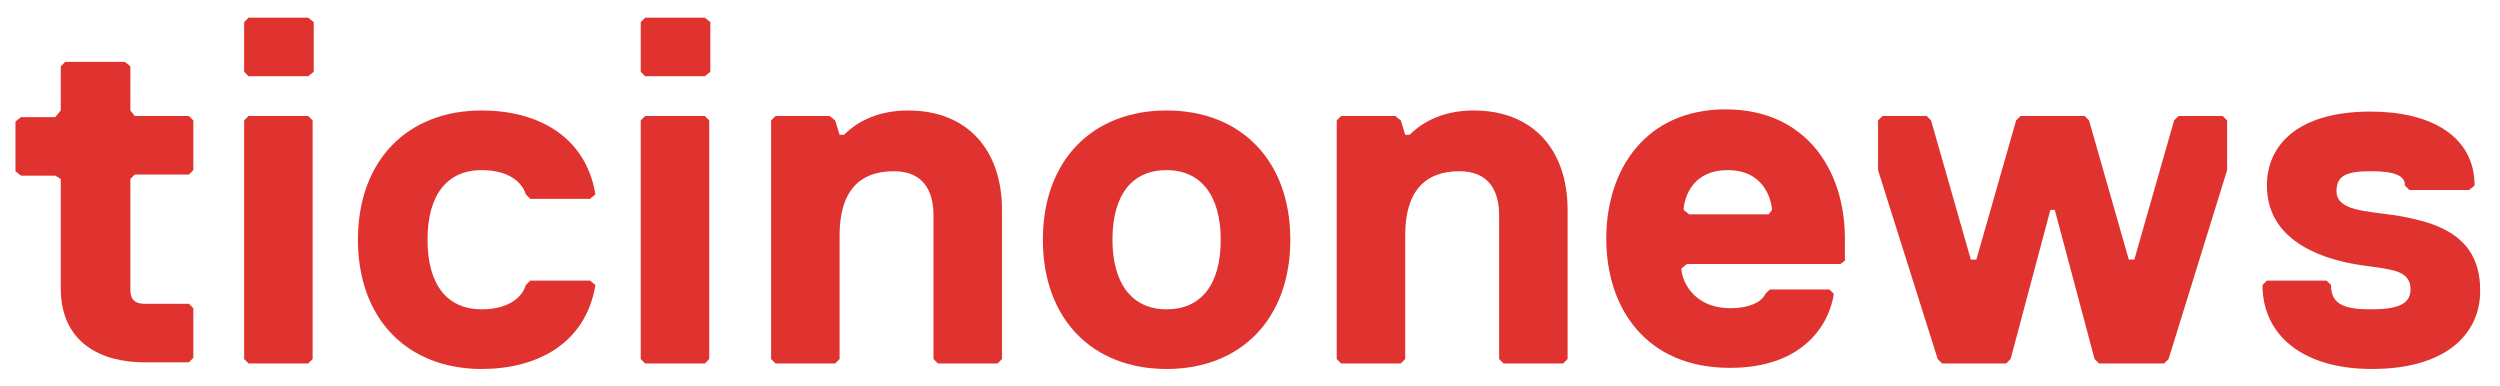
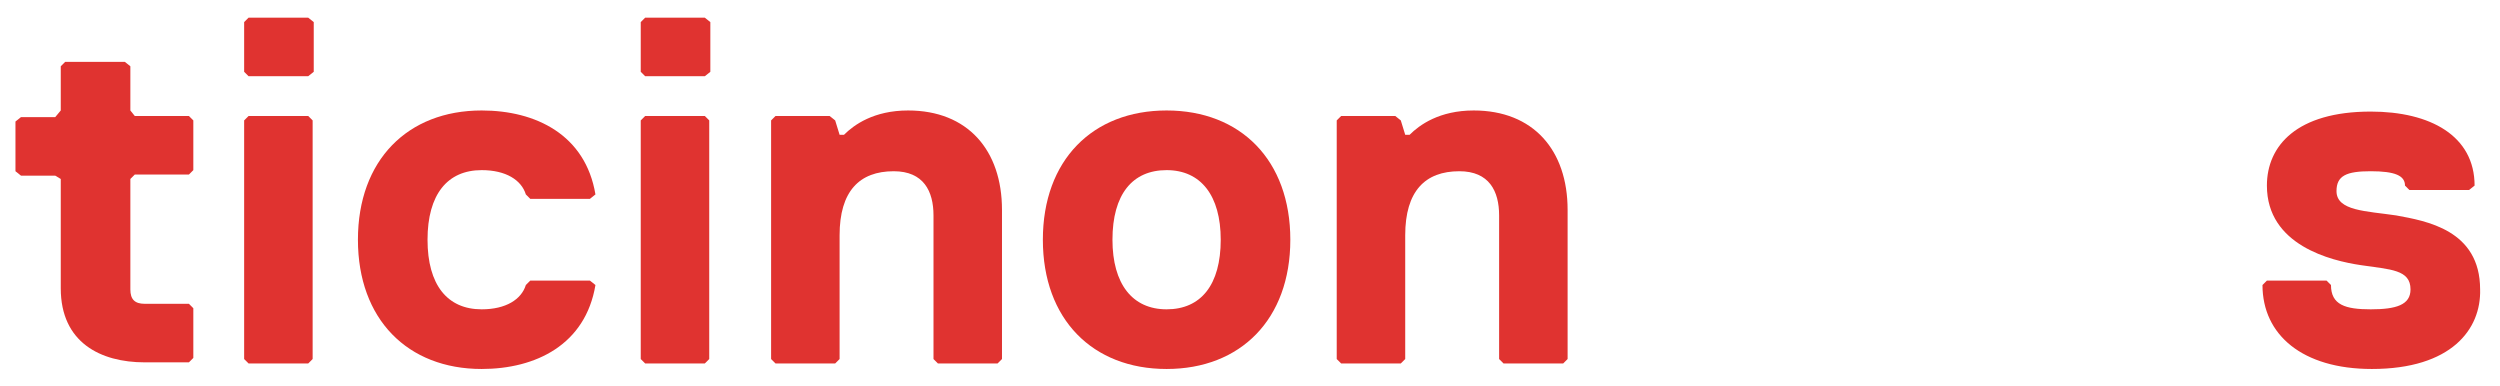
<svg xmlns="http://www.w3.org/2000/svg" version="1.1" id="Livello_1" x="0px" y="0px" viewBox="0 0 226.3 34.9" style="enable-background:new 0 0 226.3 34.9;" xml:space="preserve">
  <style type="text/css">
	.st0{fill:#E03330;}
</style>
  <g>
    <g>
      <path class="st0" d="M11.8,26.2c0,0.9,0.4,1.3,1.3,1.3h4l0.4,0.4v4.5l-0.4,0.4h-4c-4,0-7.6-1.8-7.6-6.7v-9.9L5,15.9H1.9l-0.5-0.4    v-4.5l0.5-0.4H5L5.5,10V6l0.4-0.4h5.4L11.8,6v4l0.4,0.5h4.9l0.4,0.4v4.5l-0.4,0.4h-4.9l-0.4,0.4V26.2z" />
      <path class="st0" d="M27.9,6.9h-5.4l-0.4-0.4V2l0.4-0.4h5.4L28.4,2v4.5L27.9,6.9z M27.9,32.9h-5.4l-0.4-0.4V10.9l0.4-0.4h5.4    l0.4,0.4v21.6L27.9,32.9z" />
      <path class="st0" d="M43.6,28c2.2,0,3.6-0.9,4-2.2l0.4-0.4h5.4l0.5,0.4c-0.9,5.4-5.4,7.6-10.3,7.6c-6.7,0-11.2-4.5-11.2-11.7    S36.9,10,43.6,10c4.9,0,9.4,2.2,10.3,7.6l-0.5,0.4h-5.4l-0.4-0.4c-0.4-1.3-1.8-2.2-4-2.2c-3.1,0-4.9,2.2-4.9,6.3    C38.7,25.8,40.5,28,43.6,28z" />
      <path class="st0" d="M63.8,6.9h-5.4L58,6.5V2l0.4-0.4h5.4L64.3,2v4.5L63.8,6.9z M63.8,32.9h-5.4L58,32.5V10.9l0.4-0.4h5.4l0.4,0.4    v21.6L63.8,32.9z" />
      <path class="st0" d="M90.3,32.9h-5.4l-0.4-0.4v-13c0-2.2-0.9-4-3.6-4c-3.1,0-4.9,1.8-4.9,5.8v11.2l-0.4,0.4h-5.4l-0.4-0.4V10.9    l0.4-0.4h4.9l0.5,0.4l0.4,1.3h0.4c0.9-0.9,2.7-2.2,5.8-2.2c5.4,0,8.5,3.6,8.5,9v13.5L90.3,32.9z" />
      <path class="st0" d="M105.6,33.4c-6.7,0-11.2-4.5-11.2-11.7S98.9,10,105.6,10c6.7,0,11.2,4.5,11.2,11.7S112.3,33.4,105.6,33.4z     M105.6,15.4c-3.1,0-4.9,2.2-4.9,6.3c0,4,1.8,6.3,4.9,6.3c3.1,0,4.9-2.2,4.9-6.3C110.5,17.7,108.7,15.4,105.6,15.4z" />
      <path class="st0" d="M141.5,32.9h-5.4l-0.4-0.4v-13c0-2.2-0.9-4-3.6-4c-3.1,0-4.9,1.8-4.9,5.8v11.2l-0.4,0.4h-5.4l-0.4-0.4V10.9    l0.4-0.4h4.9l0.5,0.4l0.4,1.3h0.4c0.9-0.9,2.7-2.2,5.8-2.2c5.4,0,8.5,3.6,8.5,9v13.5L141.5,32.9z" />
-       <path class="st0" d="M167.1,23.5l-0.5,0.4h-13.9l-0.5,0.4c0,0.9,0.9,3.6,4.5,3.6c1.3,0,2.7-0.4,3.1-1.3l0.4-0.4h5.4l0.4,0.4    c-0.4,2.7-2.7,6.7-9.4,6.7c-7.6,0-11.2-5.4-11.2-11.7c0-6.3,3.6-11.7,10.8-11.7s10.8,5.4,10.8,11.7V23.5z M160.4,19    c0-0.4-0.4-3.6-4-3.6c-3.6,0-4,3.1-4,3.6l0.5,0.4h7.2L160.4,19z" />
-       <path class="st0" d="M196.3,32.5l-0.4,0.4H190l-0.4-0.4L186,19h-0.4l-3.6,13.5l-0.4,0.4h-5.8l-0.4-0.4l-5.4-17.1v-4.5l0.4-0.4h4    l0.4,0.4l3.6,12.6h0.5l3.6-12.6l0.4-0.4h5.8l0.4,0.4l3.6,12.6h0.5l3.6-12.6l0.4-0.4h4l0.4,0.4v4.5L196.3,32.5z" />
      <path class="st0" d="M214.7,33.4c-6.3,0-9.9-3.1-9.9-7.6l0.4-0.4h5.4l0.4,0.4c0,1.8,1.3,2.2,3.6,2.2s3.6-0.4,3.6-1.8    c0-1.8-1.8-1.8-4.5-2.2c-2.7-0.4-8.5-1.8-8.5-7.2c0-3.6,2.7-6.7,9.4-6.7c5.4,0,9.4,2.2,9.4,6.7l-0.5,0.4h-5.4l-0.4-0.4    c0-0.9-0.9-1.3-3.1-1.3s-3.1,0.4-3.1,1.8c0,1.8,2.7,1.8,5.4,2.2c2.7,0.5,7.6,1.3,7.6,6.7C224.6,29.8,221.9,33.4,214.7,33.4z" />
    </g>
  </g>
</svg>